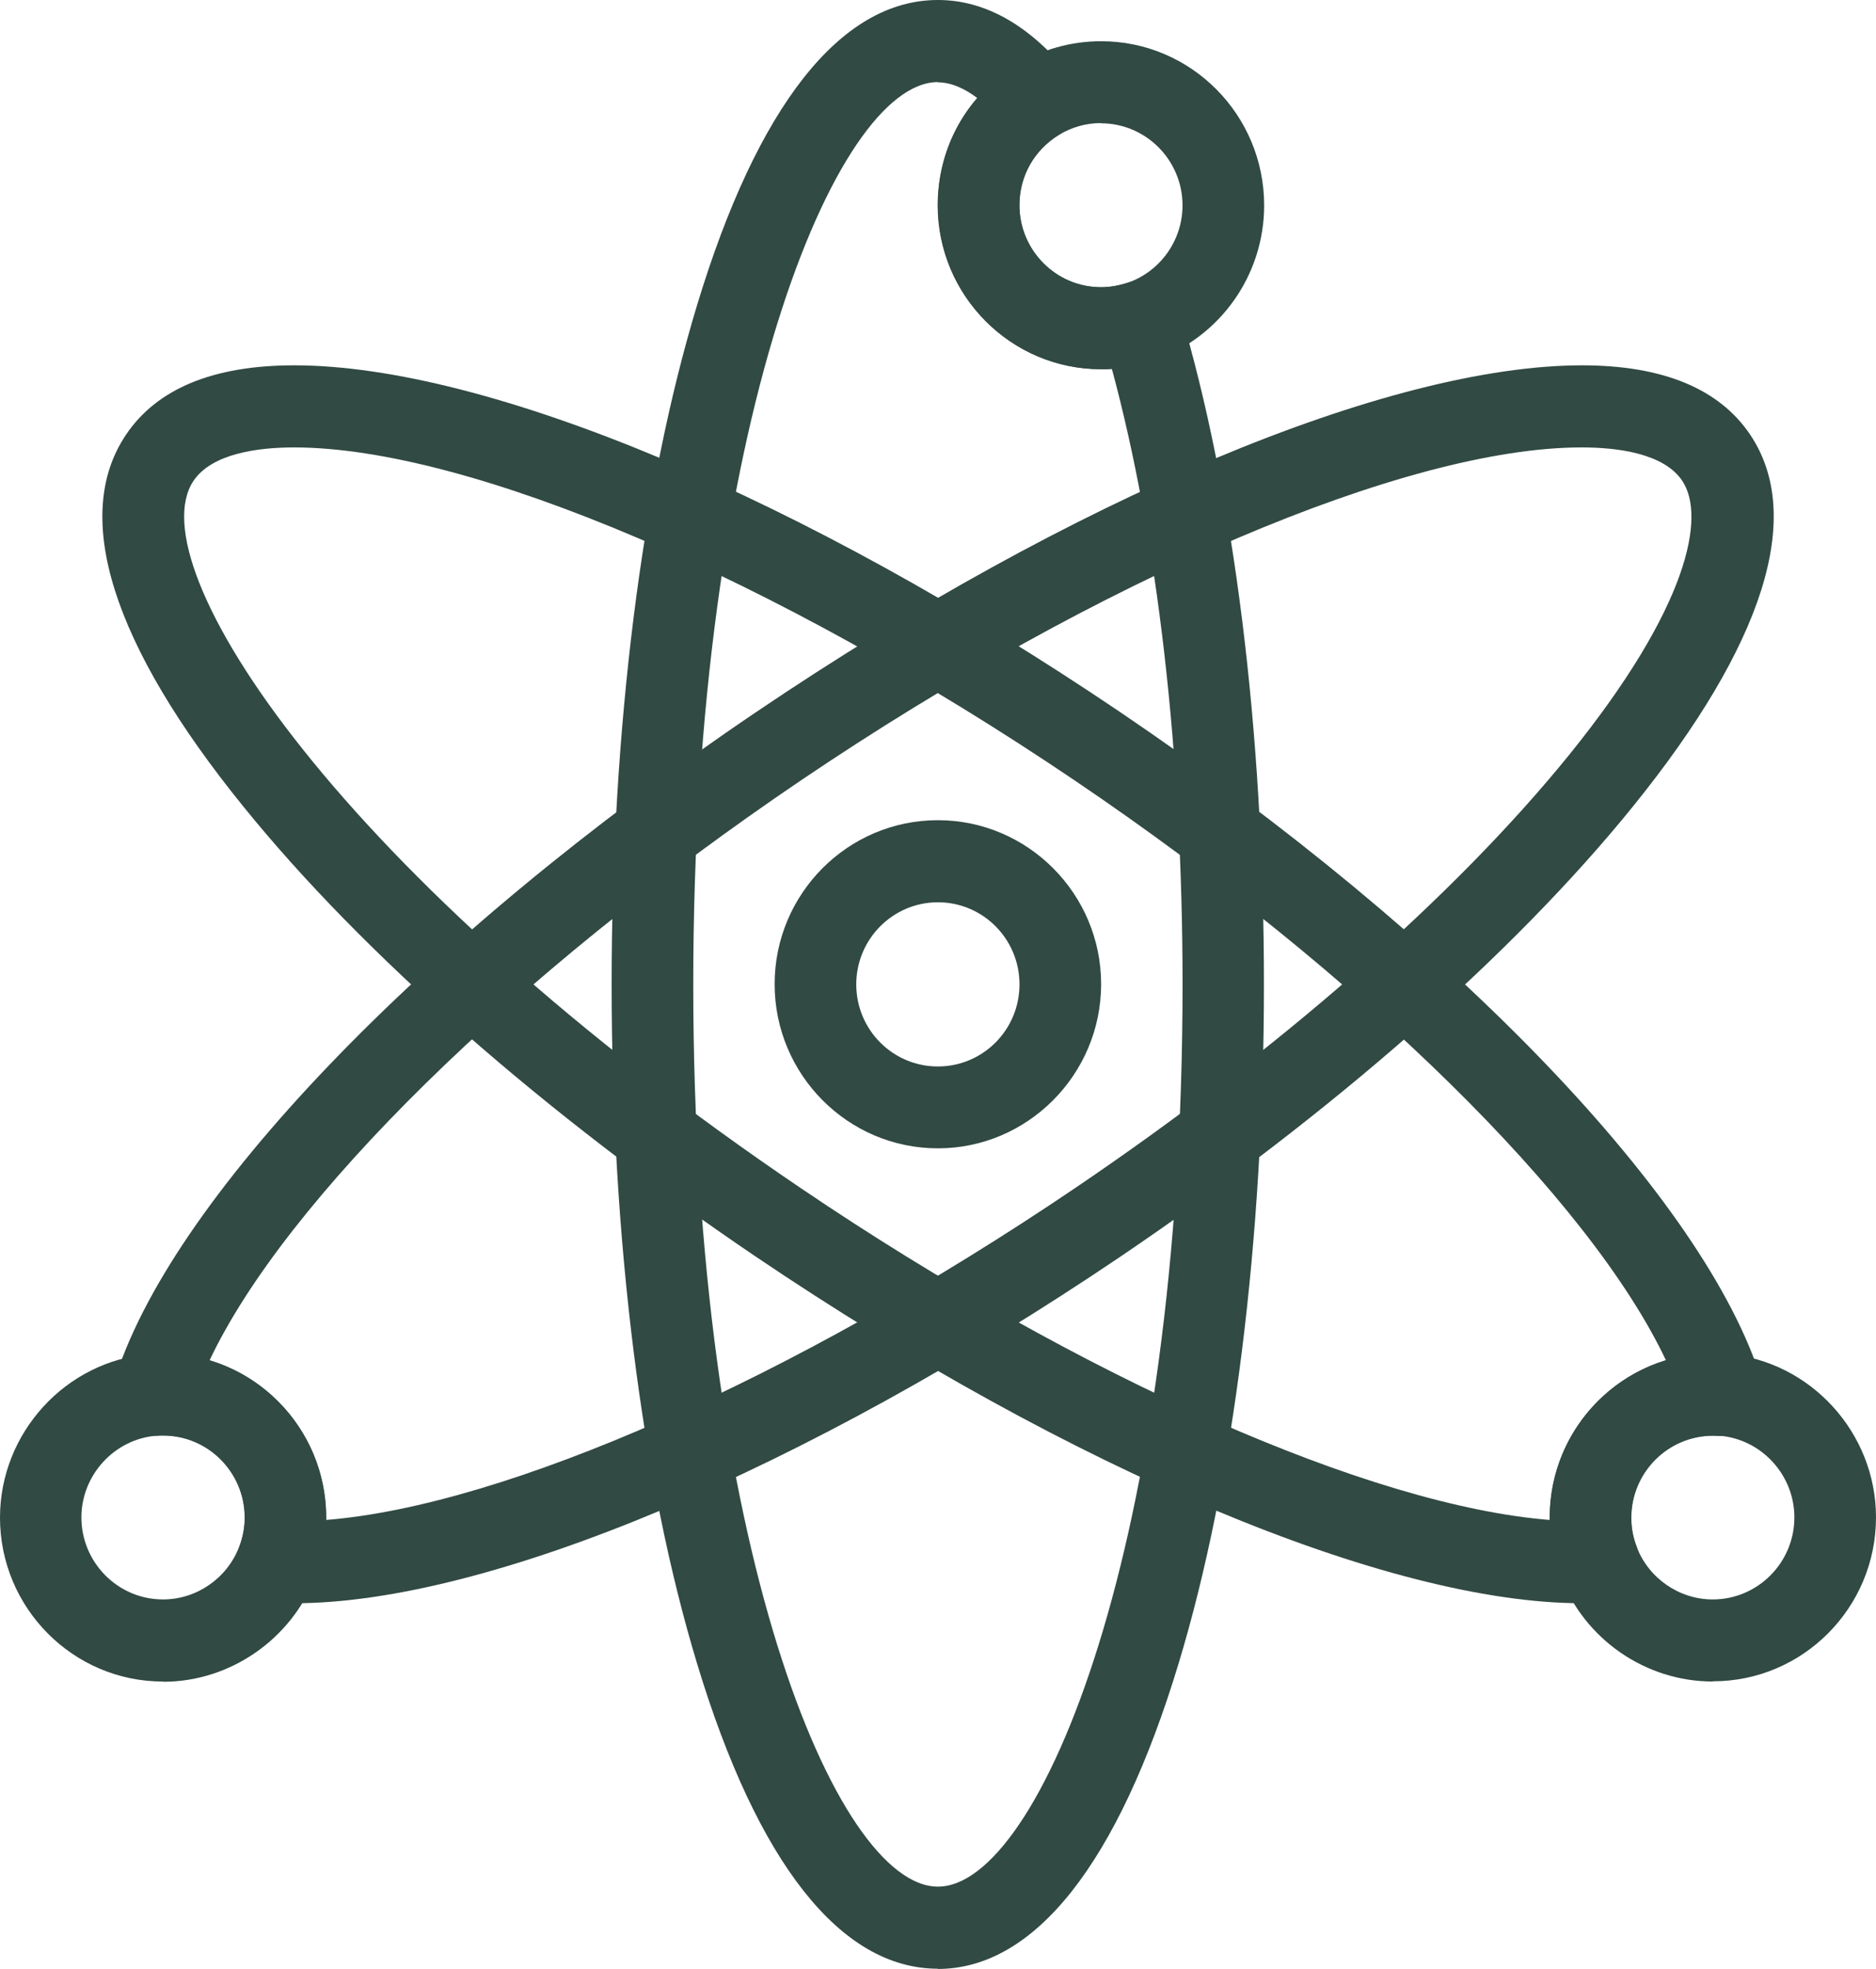
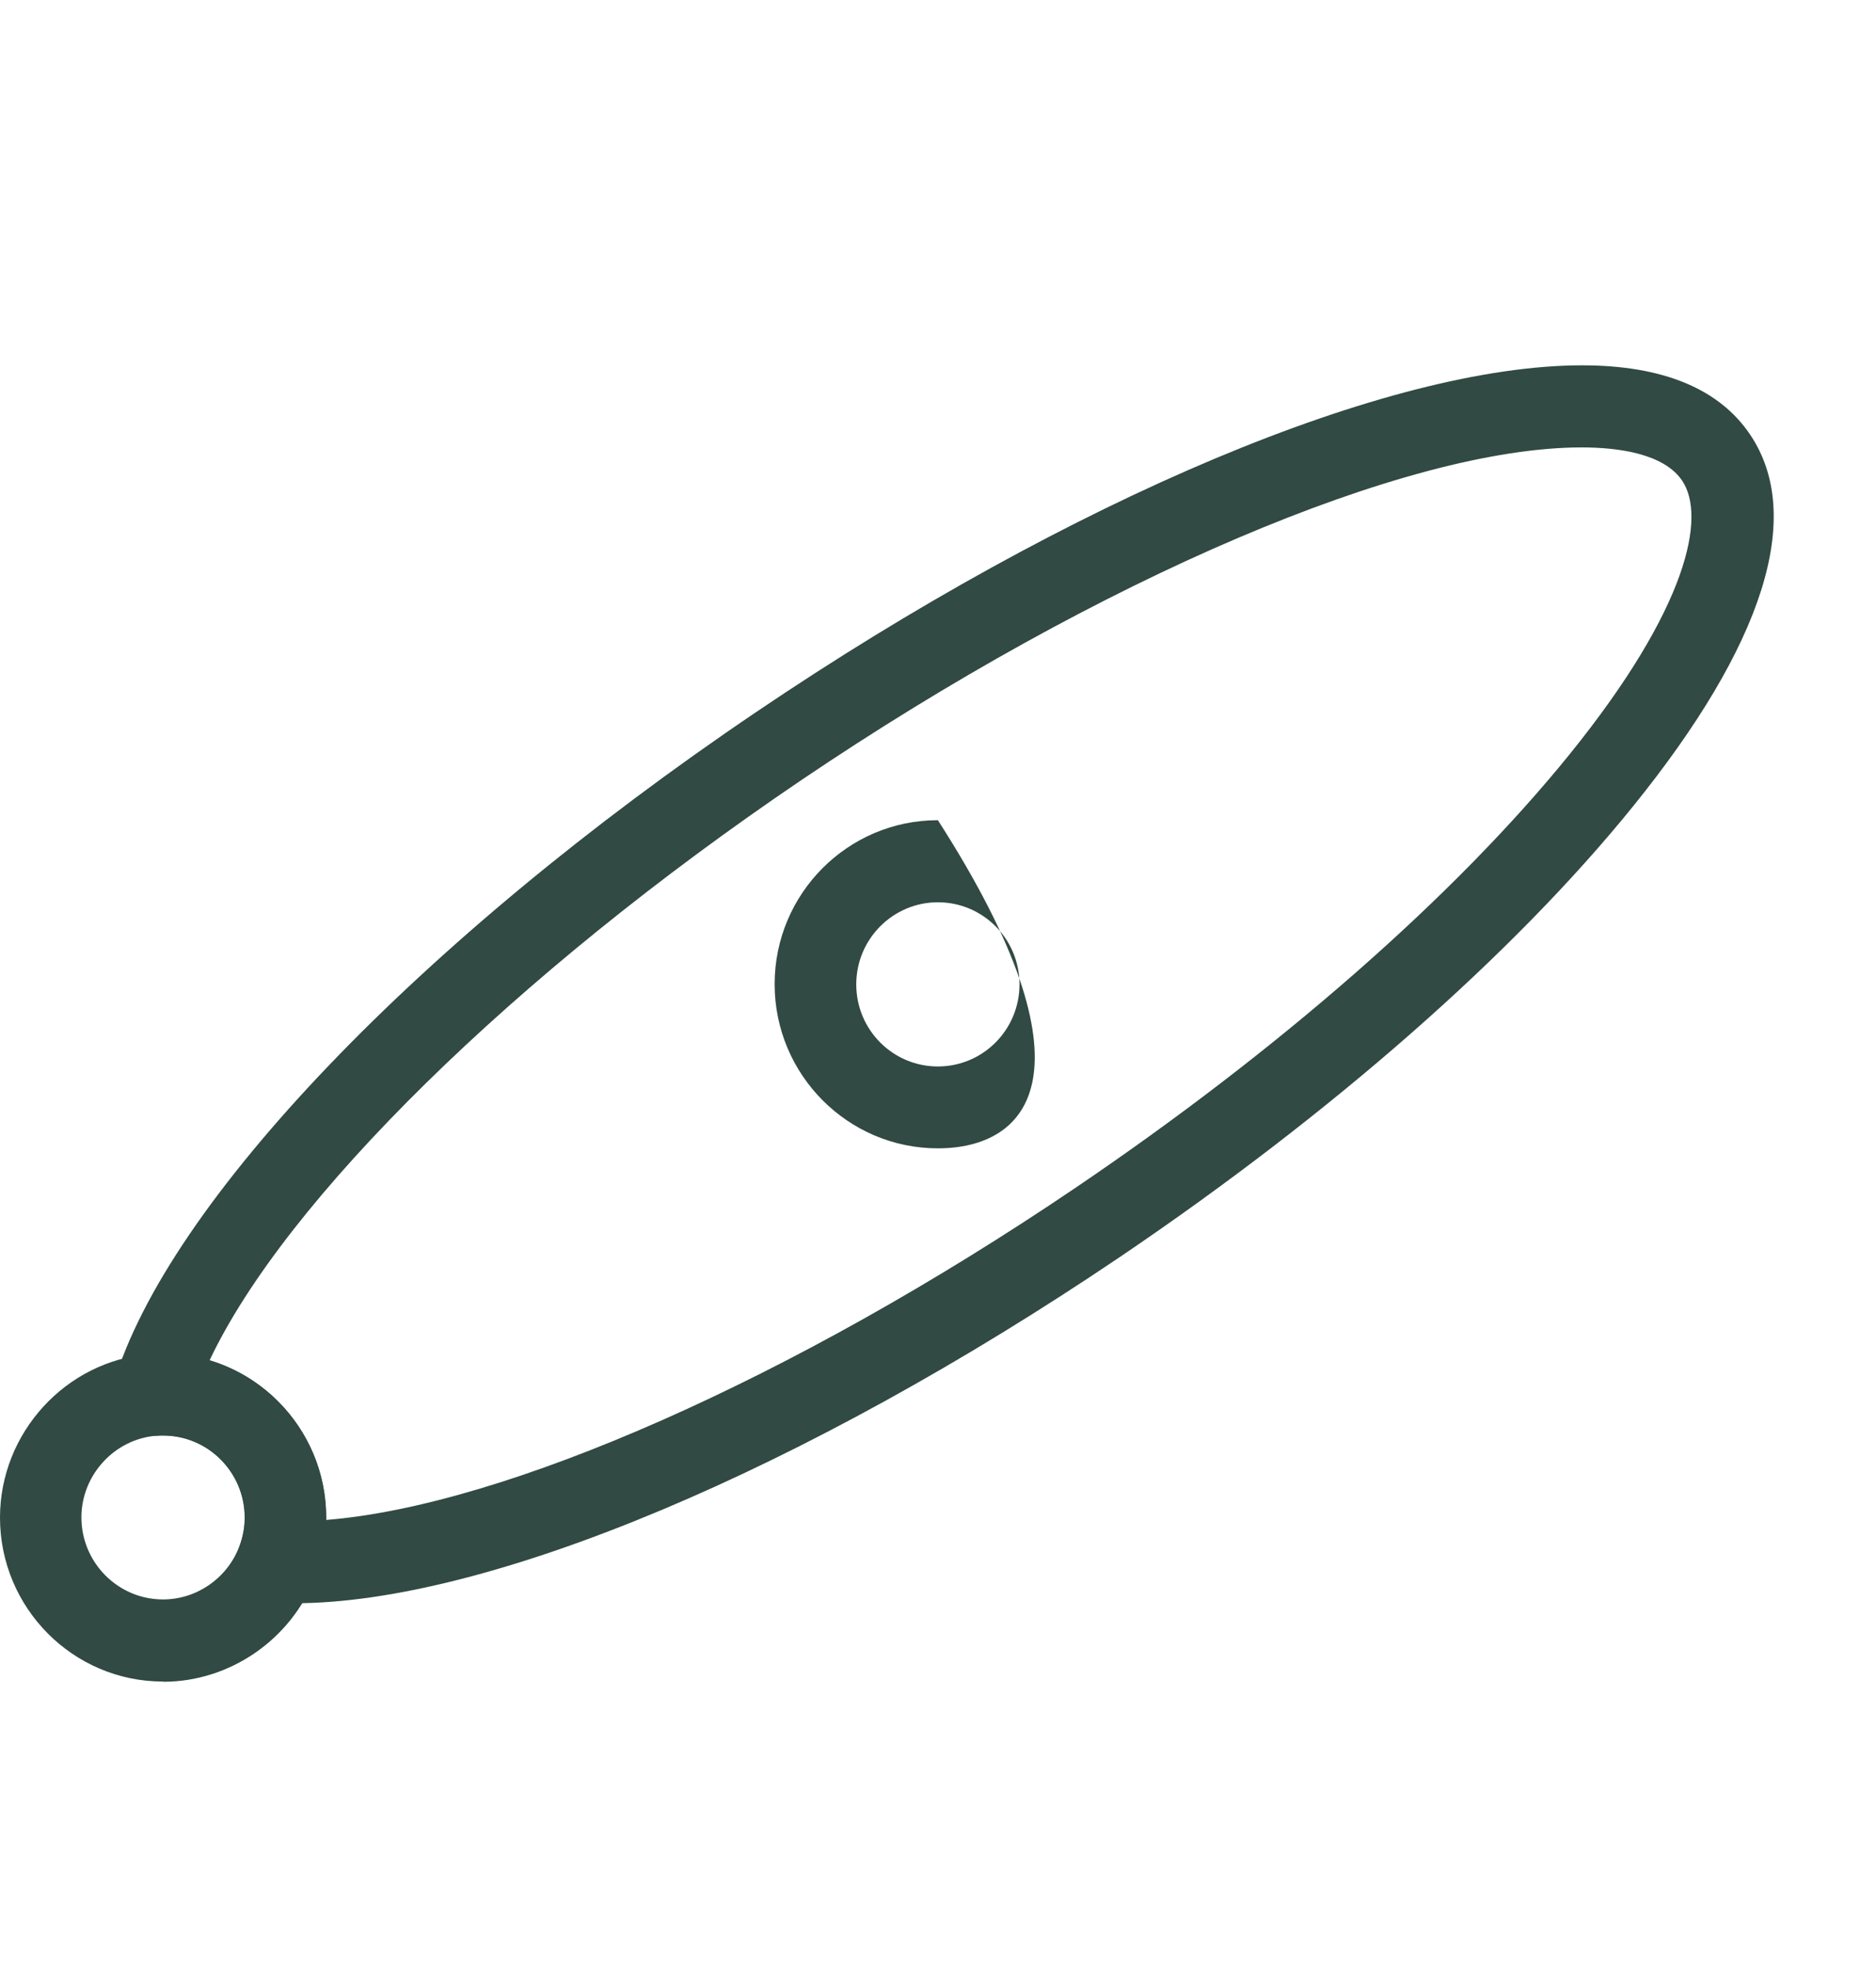
<svg xmlns="http://www.w3.org/2000/svg" width="61" height="64" viewBox="0 0 61 64" fill="none">
-   <path d="M30.496 37.326C27.569 37.326 25.188 34.931 25.188 31.989C25.188 29.047 27.569 26.66 30.496 26.66C33.422 26.66 35.804 29.055 35.804 31.989C35.804 34.923 33.422 37.326 30.496 37.326ZM30.496 29.328C29.036 29.328 27.842 30.522 27.842 31.997C27.842 33.471 29.029 34.665 30.496 34.665C31.963 34.665 33.15 33.471 33.15 31.997C33.15 30.522 31.963 29.328 30.496 29.328Z" fill="#314A43" />
-   <path d="M30.497 63.992C27.336 63.992 24.629 60.564 22.663 54.064C20.871 48.15 19.888 40.313 19.888 31.996C19.888 23.68 20.871 15.842 22.663 9.928C24.629 3.436 27.336 0 30.497 0C32.024 0 33.461 0.806 34.761 2.402C35.003 2.699 35.109 3.086 35.041 3.474C34.973 3.854 34.754 4.189 34.421 4.386C33.62 4.88 33.143 5.724 33.143 6.667C33.143 8.134 34.33 9.335 35.797 9.335C36.092 9.335 36.38 9.282 36.659 9.191C37 9.069 37.378 9.099 37.695 9.267C38.013 9.434 38.255 9.723 38.361 10.072C40.123 15.972 41.098 23.763 41.098 32.004C41.098 40.244 40.115 48.158 38.323 54.072C36.357 60.564 33.65 64 30.489 64L30.497 63.992ZM30.497 2.668C27.177 2.668 22.542 13.828 22.542 31.996C22.542 50.165 27.177 61.324 30.497 61.324C33.816 61.324 38.452 50.165 38.452 31.996C38.452 24.539 37.642 17.492 36.153 11.988C36.032 11.996 35.918 12.003 35.797 12.003C32.871 12.003 30.489 9.609 30.489 6.674C30.489 5.367 30.95 4.135 31.775 3.185C31.381 2.889 30.943 2.676 30.489 2.676L30.497 2.668Z" fill="#314A43" />
-   <path d="M35.804 11.998C32.878 11.998 30.496 9.603 30.496 6.669C30.496 4.791 31.449 3.088 33.044 2.115C33.876 1.606 34.829 1.34 35.804 1.34C38.731 1.34 41.105 3.734 41.105 6.676C41.105 8.949 39.668 10.971 37.528 11.716C36.969 11.906 36.387 12.005 35.797 12.005L35.804 11.998ZM35.804 4C35.313 4 34.837 4.137 34.428 4.388C33.627 4.882 33.15 5.726 33.15 6.669C33.15 8.136 34.337 9.337 35.804 9.337C36.099 9.337 36.387 9.284 36.666 9.193C37.733 8.82 38.451 7.809 38.451 6.676C38.451 5.209 37.264 4.008 35.797 4.008L35.804 4Z" fill="#314A43" />
-   <path d="M51.434 52.112C45.151 52.112 34.859 47.794 24.575 40.846C17.709 36.201 11.789 31.009 7.91 26.212C3.645 20.952 2.322 16.778 4.091 14.14C5.097 12.635 6.934 11.875 9.566 11.875C15.849 11.875 26.141 16.193 36.425 23.148C47.298 30.5 55.465 39.014 57.28 44.875C57.333 45.019 57.363 45.179 57.363 45.346C57.363 46.083 56.773 46.676 56.039 46.676C56.002 46.676 55.964 46.676 55.926 46.676C55.843 46.676 55.767 46.669 55.699 46.669C54.24 46.669 53.045 47.862 53.045 49.337C53.045 49.664 53.105 49.991 53.227 50.295C53.378 50.698 53.332 51.146 53.098 51.504C52.864 51.861 52.478 52.089 52.054 52.104C51.858 52.112 51.646 52.119 51.442 52.119L51.434 52.112ZM9.566 14.543C8.409 14.543 6.896 14.733 6.291 15.63C4.439 18.405 11.063 28.493 26.058 38.633C35.207 44.821 44.568 48.942 50.391 49.405C50.391 49.383 50.391 49.352 50.391 49.329C50.391 46.919 51.986 44.882 54.172 44.221C51.714 39.014 44.281 31.678 34.935 25.361C25.218 18.793 15.259 14.543 9.558 14.543H9.566Z" fill="#314A43" />
-   <path d="M55.691 54.657C53.514 54.657 51.525 53.289 50.746 51.244C50.512 50.628 50.391 49.982 50.391 49.321C50.391 46.379 52.773 43.984 55.699 43.984C55.843 43.984 55.986 43.984 56.145 44.007C58.867 44.235 61 46.569 61 49.321C61 52.263 58.618 54.65 55.699 54.65L55.691 54.657ZM55.691 46.66C54.232 46.66 53.037 47.854 53.037 49.328C53.037 49.655 53.098 49.982 53.219 50.286C53.612 51.305 54.602 51.989 55.691 51.989C57.151 51.989 58.346 50.796 58.346 49.321C58.346 47.945 57.279 46.782 55.918 46.668C55.835 46.668 55.759 46.66 55.691 46.66Z" fill="#314A43" />
+   <path d="M30.496 37.326C27.569 37.326 25.188 34.931 25.188 31.989C25.188 29.047 27.569 26.66 30.496 26.66C35.804 34.923 33.422 37.326 30.496 37.326ZM30.496 29.328C29.036 29.328 27.842 30.522 27.842 31.997C27.842 33.471 29.029 34.665 30.496 34.665C31.963 34.665 33.15 33.471 33.15 31.997C33.15 30.522 31.963 29.328 30.496 29.328Z" fill="#314A43" />
  <path d="M9.565 52.112C9.354 52.112 9.149 52.112 8.953 52.096C8.529 52.074 8.136 51.853 7.902 51.496C7.667 51.139 7.622 50.69 7.781 50.287C7.902 49.975 7.962 49.656 7.962 49.329C7.962 47.862 6.775 46.661 5.308 46.661C5.24 46.661 5.164 46.661 5.081 46.669C4.643 46.707 4.219 46.524 3.939 46.182C3.66 45.84 3.577 45.384 3.698 44.958C5.452 39.097 13.649 30.538 24.583 23.148C34.867 16.193 45.158 11.875 51.442 11.875C54.066 11.875 55.911 12.635 56.916 14.14C58.678 16.778 57.355 20.952 53.098 26.212C49.219 31.009 43.298 36.201 36.432 40.846C26.148 47.794 15.864 52.112 9.58 52.112H9.565ZM6.82 44.221C9.006 44.882 10.601 46.919 10.601 49.329C10.601 49.352 10.601 49.383 10.601 49.405C16.424 48.942 25.785 44.821 34.935 38.633C41.589 34.133 47.306 29.124 51.026 24.532C54.913 19.728 55.472 16.786 54.701 15.63C54.103 14.733 52.591 14.543 51.427 14.543C45.733 14.543 35.767 18.793 26.05 25.361C16.704 31.685 9.27 39.014 6.813 44.221H6.82Z" fill="#314A43" />
  <path d="M5.301 54.658C2.374 54.658 0 52.263 0 49.329C0 46.577 2.132 44.243 4.855 44.015C5.013 44 5.165 43.992 5.301 43.992C8.227 43.992 10.609 46.387 10.609 49.329C10.609 49.99 10.488 50.636 10.254 51.252C9.467 53.289 7.478 54.665 5.308 54.665L5.301 54.658ZM5.301 46.66C5.233 46.66 5.157 46.66 5.074 46.668C3.713 46.782 2.647 47.953 2.647 49.321C2.647 50.788 3.834 51.989 5.301 51.989C6.39 51.989 7.38 51.305 7.773 50.286C7.894 49.975 7.955 49.656 7.955 49.329C7.955 47.861 6.768 46.66 5.301 46.66Z" fill="#314A43" />
</svg>